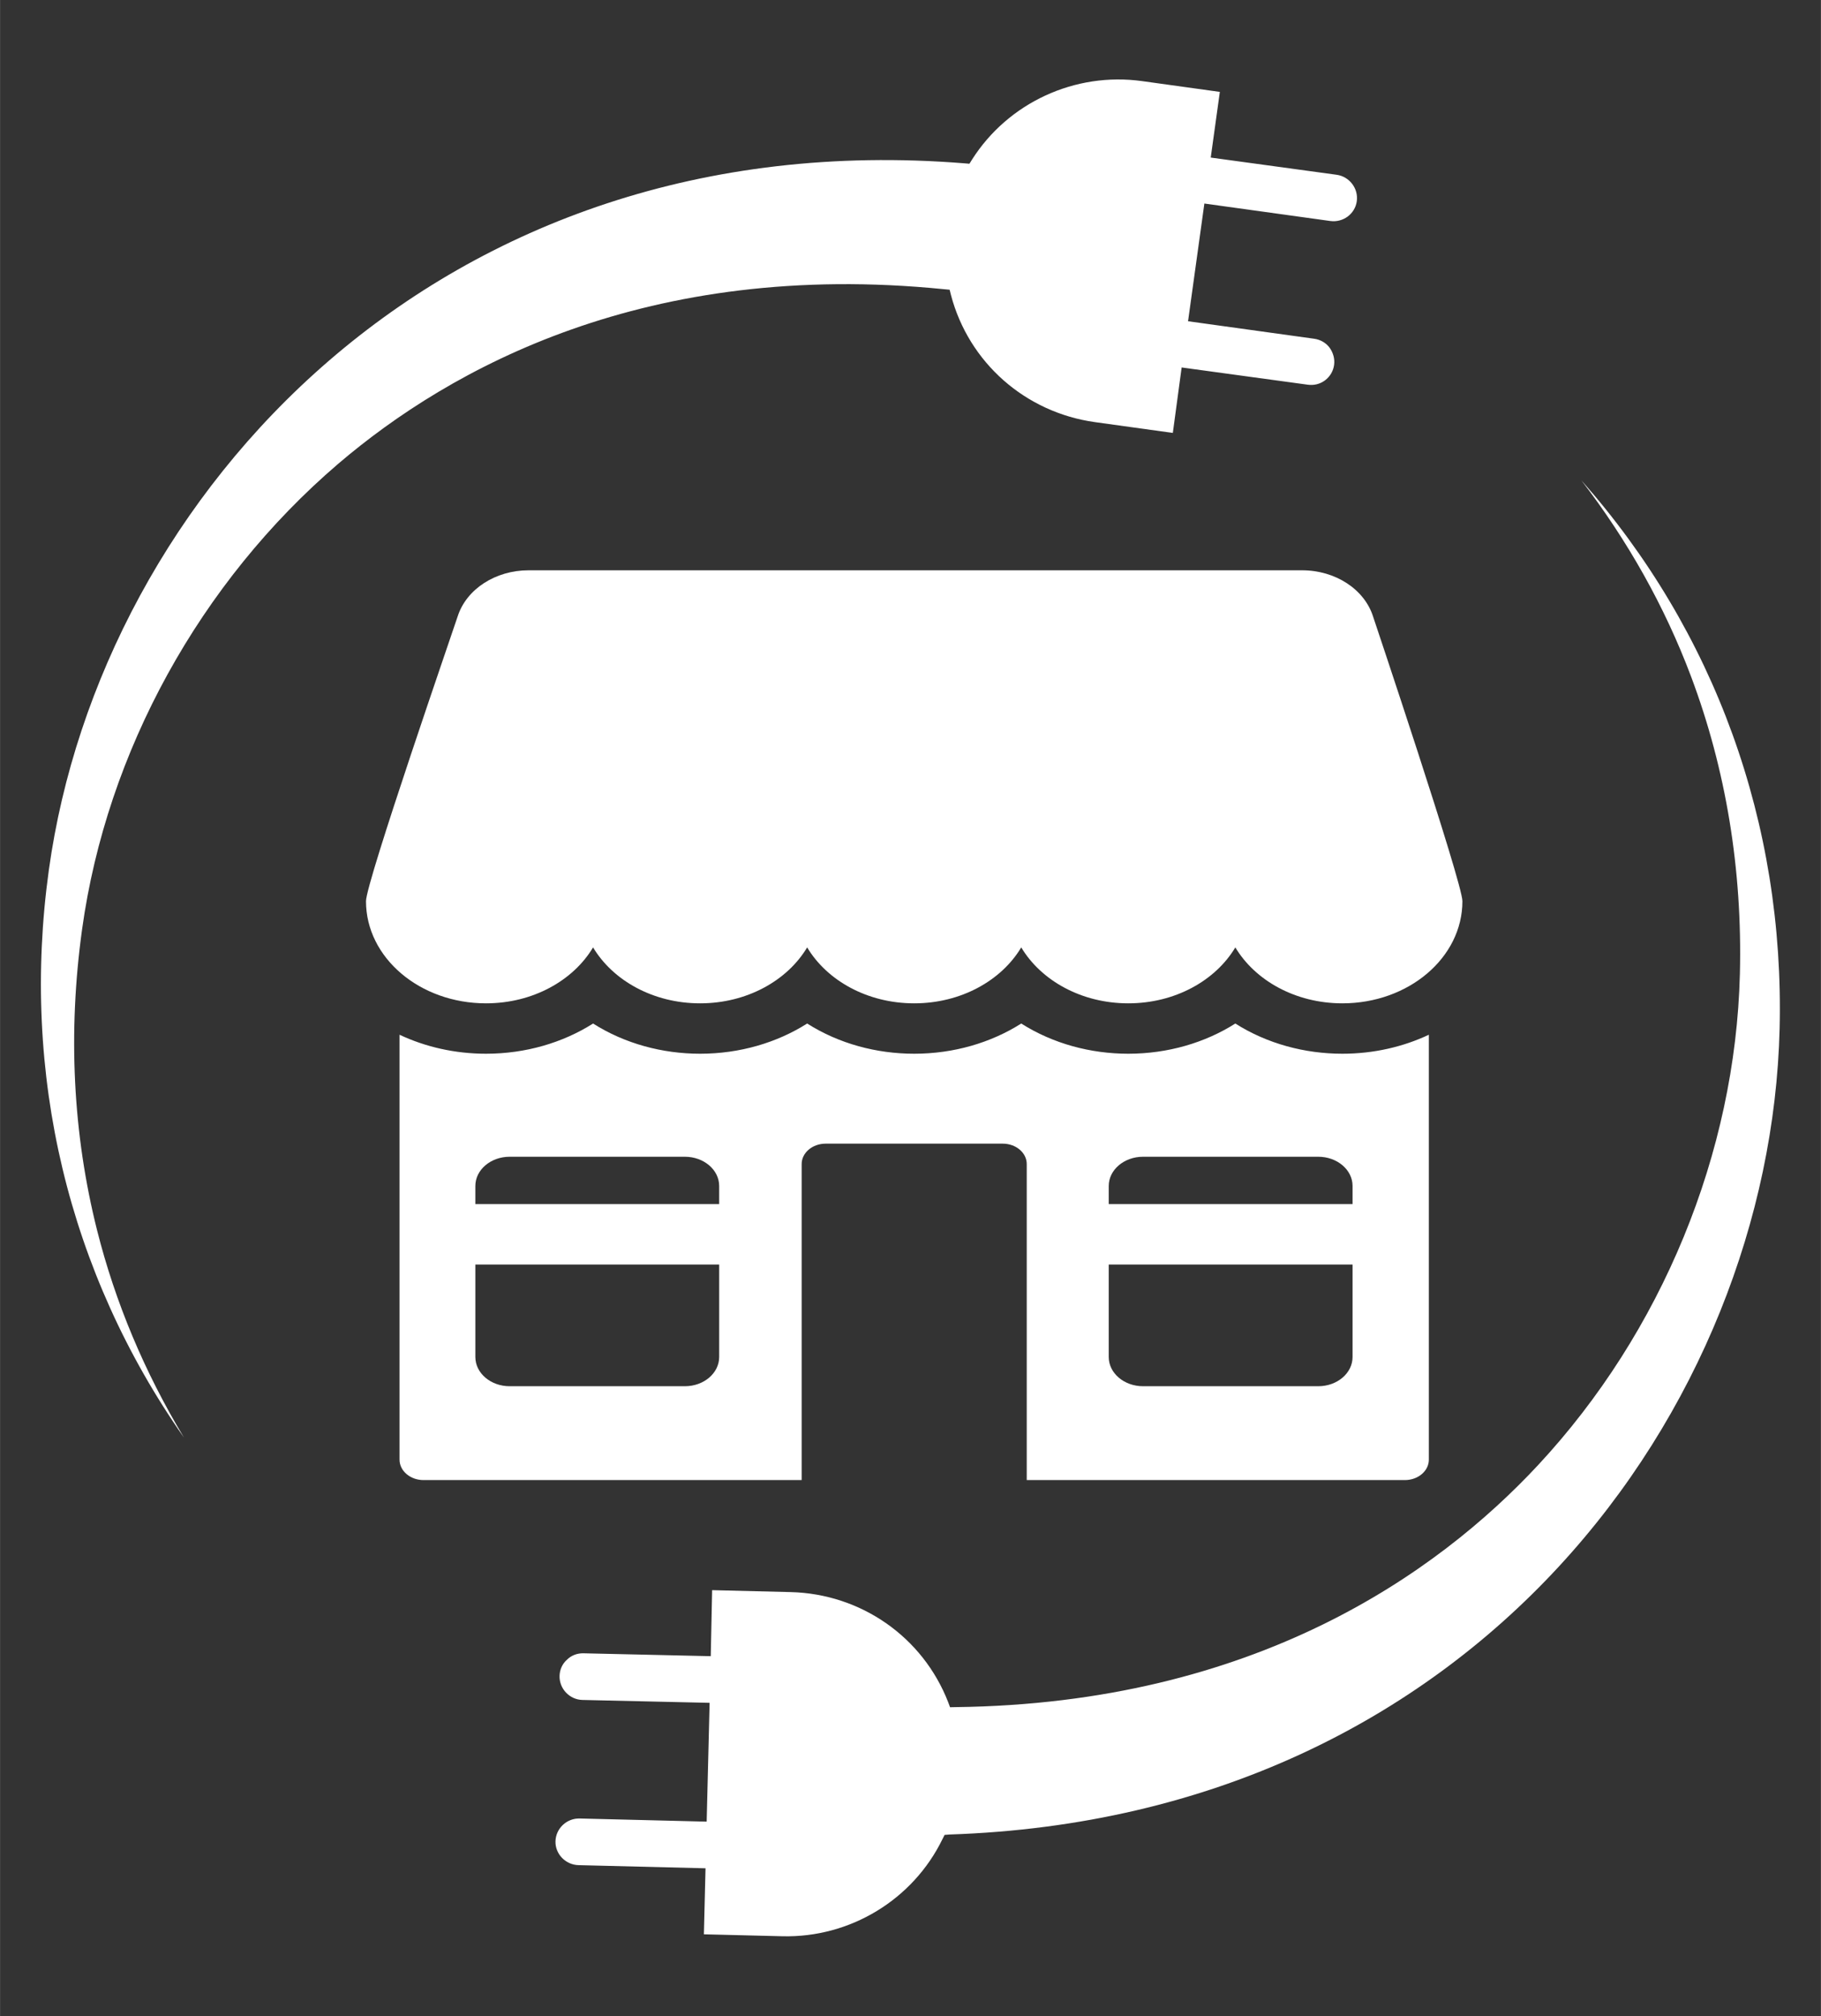
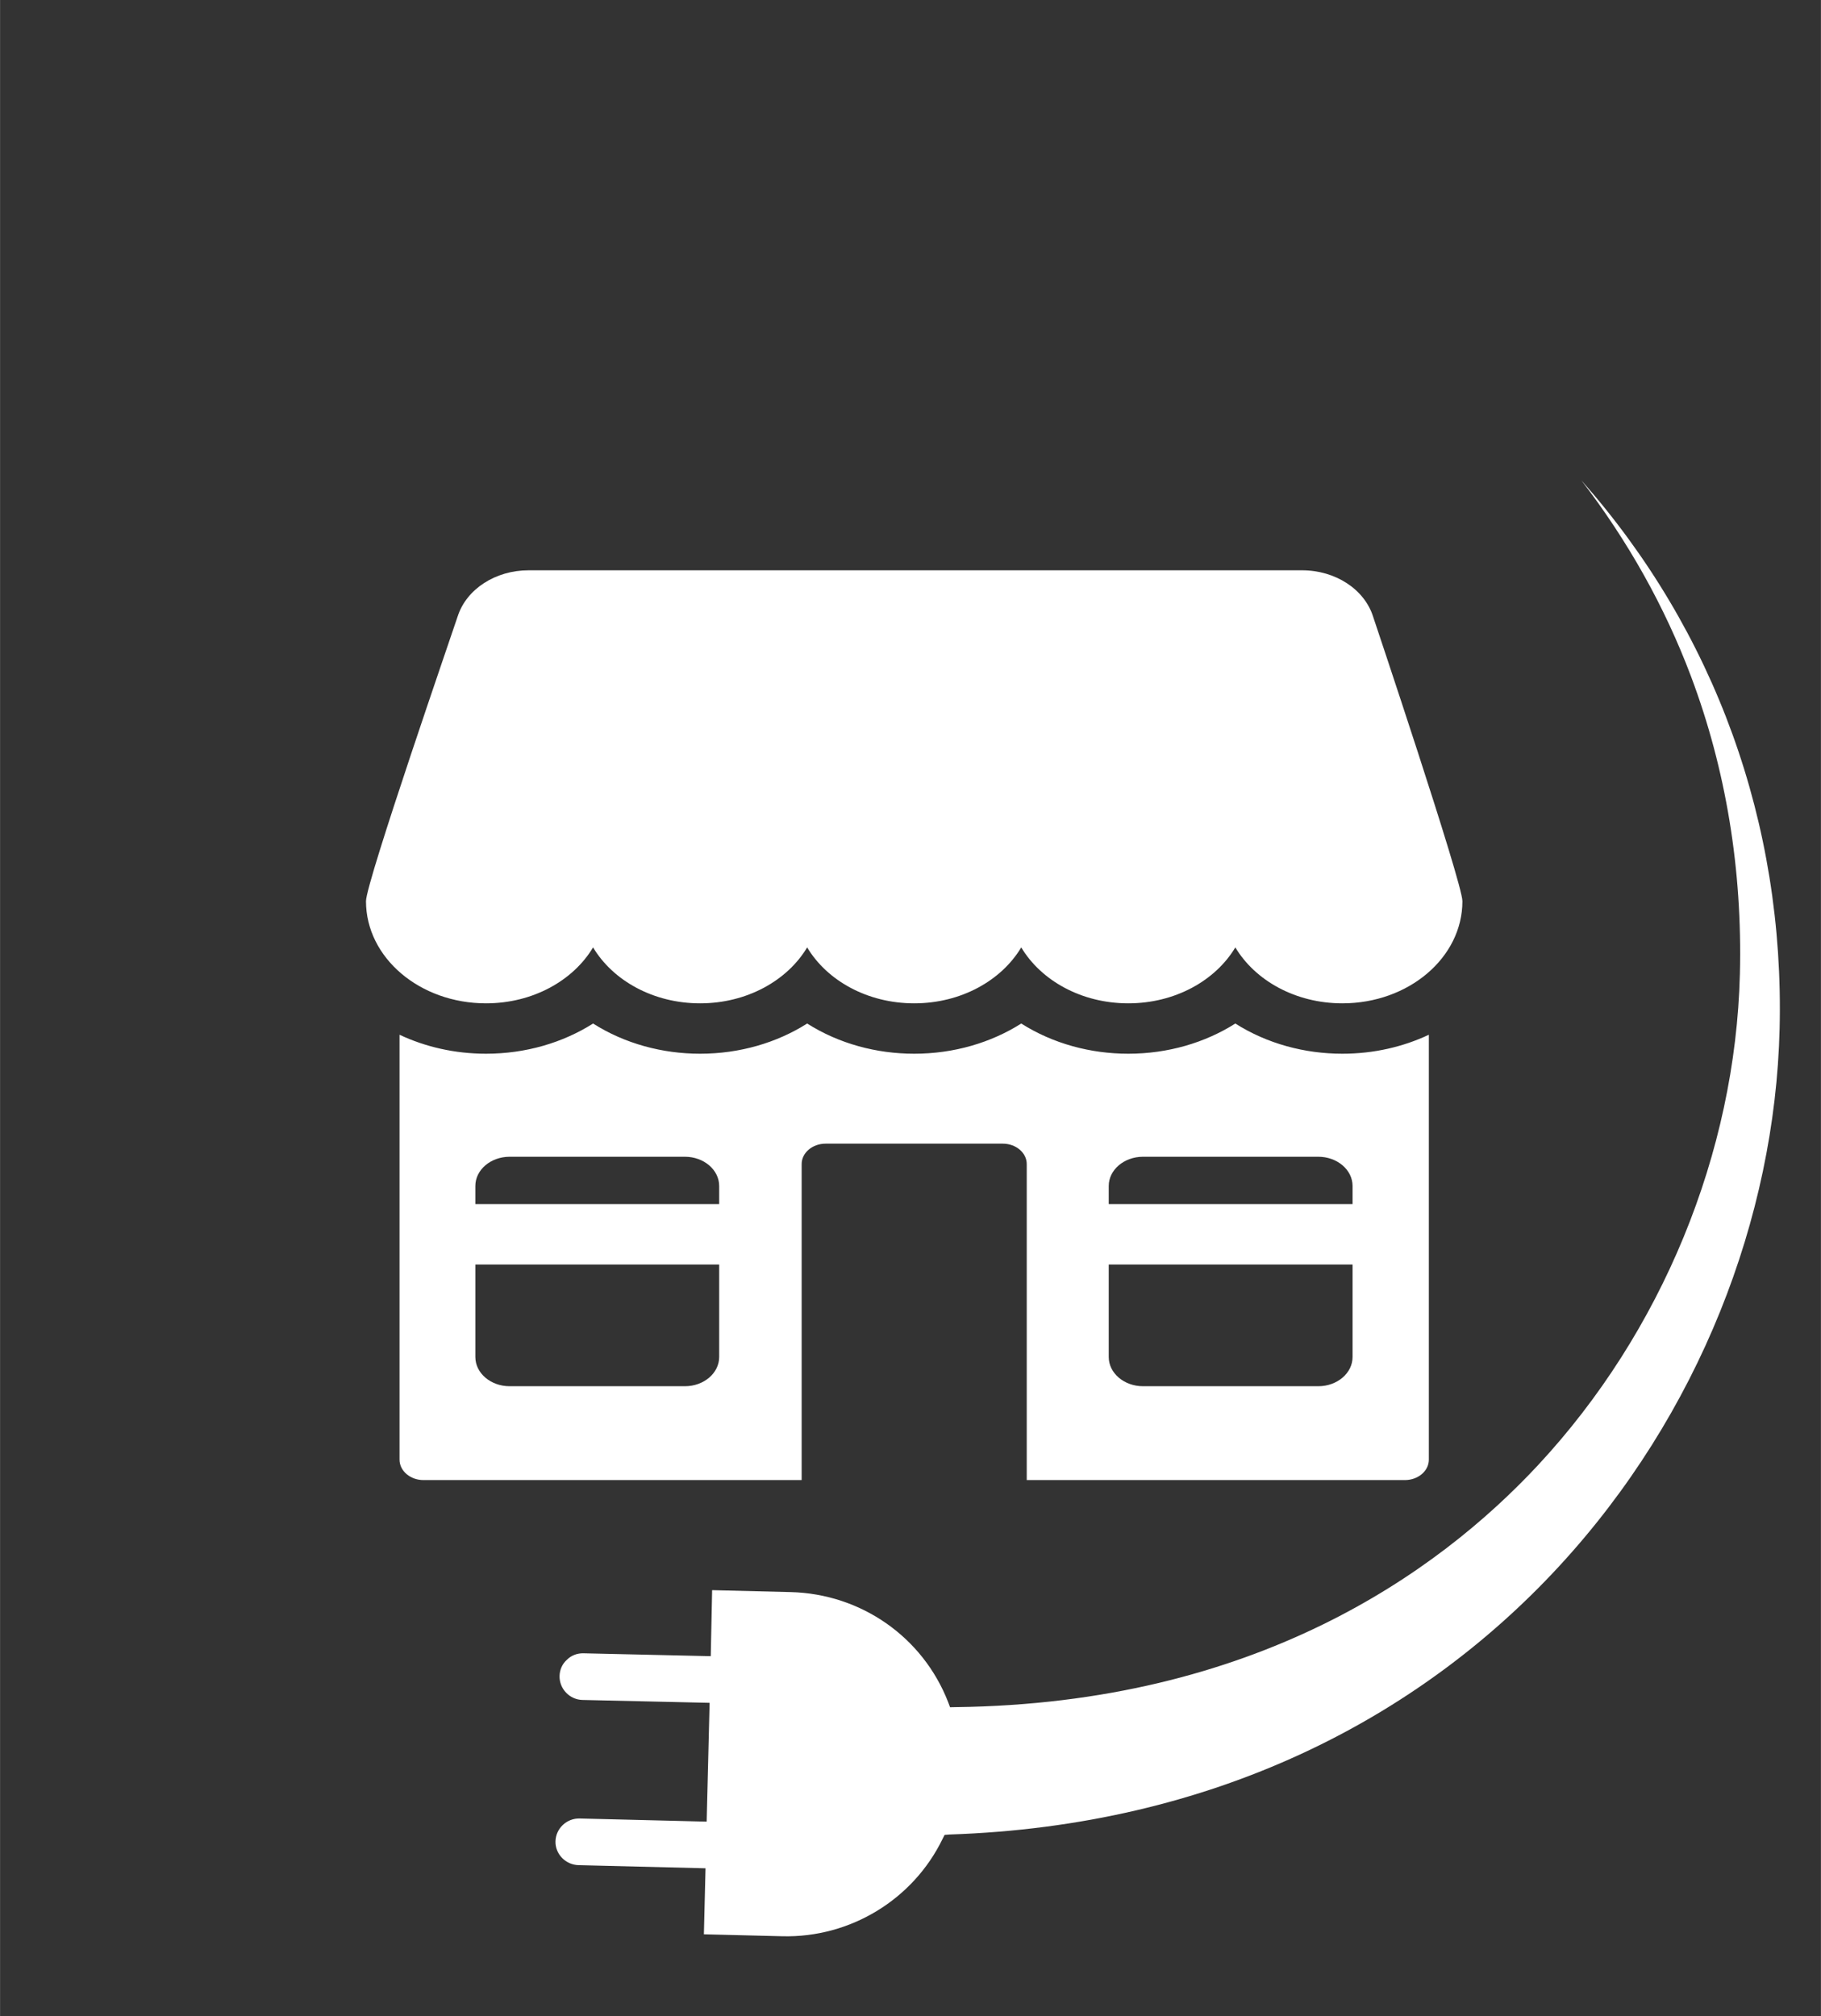
<svg xmlns="http://www.w3.org/2000/svg" width="646" height="715" viewBox="0,0,231.281,256">
  <rect x="0" y="0" width="231.281" height="256" fill="#333333" stroke="none" />
  <g fill="#ffffff" fill-rule="nonzero" stroke="none" stroke-width="1" stroke-linecap="butt" stroke-linejoin="miter" stroke-miterlimit="10" stroke-dasharray="" stroke-dashoffset="0" font-family="none" font-weight="none" font-size="none" text-anchor="none" style="mix-blend-mode: normal">
    <g transform="translate(-3.283,-6.701) scale(0.358,0.358)">
      <path d="M447.434,381.763c-10.711,6.797 -23.923,10.714 -37.978,10.714c-13.364,0 -26.712,-3.566 -37.978,-10.714c-10.711,6.797 -23.922,10.714 -37.978,10.714c-13.361,0 -26.71,-3.565 -37.978,-10.714c-10.712,6.798 -23.925,10.714 -37.977,10.714c-13.389,0 -26.734,-3.579 -37.978,-10.714c-10.715,6.798 -23.925,10.714 -37.978,10.714c-11.12,0 -21.578,-2.449 -30.682,-6.734v150.719c0,3.998 3.809,7.239 8.507,7.239h134.159v-112.087c0,-3.998 3.809,-7.24 8.507,-7.24h62.841c4.699,0 8.508,3.242 8.508,7.24v112.087h134.157c4.699,0 8.508,-3.241 8.508,-7.239v-150.719c-9.104,4.285 -19.562,6.734 -30.682,6.734c-13.335,0 -26.688,-3.551 -37.978,-10.714zM177.801,439.382c0,-5.726 5.454,-10.366 12.182,-10.366h62.144c6.728,0 12.182,4.641 12.182,10.366v6.421h-86.508zM264.31,500.049c-0.001,5.724 -5.455,10.365 -12.183,10.365h-62.144c-6.728,0 -12.181,-4.641 -12.181,-10.365v-32.799h86.508zM489.029,500.049c0,5.724 -5.455,10.365 -12.183,10.365h-62.144c-6.728,0 -12.182,-4.641 -12.182,-10.365v-32.799h86.509zM489.029,439.382v6.421h-86.509v-6.421c0,-5.726 5.455,-10.366 12.182,-10.366h62.144c6.728,0 12.183,4.641 12.183,10.366z" />
      <path d="M181.588,374.604c16.585,0 30.945,-8.071 37.978,-19.845c7.034,11.773 21.393,19.845 37.978,19.845c16.585,0 30.945,-8.072 37.979,-19.845c7.032,11.773 21.392,19.845 37.977,19.845c16.586,0 30.946,-8.072 37.978,-19.845c7.033,11.773 21.394,19.845 37.978,19.845c16.585,0 30.945,-8.071 37.978,-19.845c7.034,11.773 21.394,19.845 37.978,19.845c23.521,0 42.588,-16.224 42.588,-36.238c0.001,-6.576 -31.68,-100.907 -31.68,-100.907c-3.047,-9.706 -13.38,-16.459 -25.189,-16.459h-274.449c-11.746,0 -22.042,6.683 -25.146,16.322c-1.371,4.257 -32.536,94.299 -32.536,101.044c0,20.014 19.067,36.238 42.588,36.238z" />
-       <path d="M482.477,148.158c0.298,-2.15 -0.318,-4.336 -1.628,-6.161c-1.322,-1.736 -3.285,-2.83 -5.45,-3.13l-44.737,-6.203l5.789,-41.751l44.647,6.191c4.6,0.638 8.807,-2.523 9.429,-7.003c0.633,-4.569 -2.646,-8.768 -7.156,-9.393l-44.659,-6.101l3.229,-23.294l-27.6,-3.827c-23.812,-3.302 -47.487,7.661 -60.3,27.8l-0.945,1.513l-1.726,-0.148c-186.382,-14.976 -306.487,117.947 -324.885,250.635c-10.037,72.392 6.943,142.868 47.928,201.332c-13.972,-23.214 -24.346,-47.847 -30.811,-73.49c-8.594,-34.157 -10.411,-70.113 -5.318,-106.847c8.733,-62.984 41.894,-123.13 90.817,-165.018c39.937,-34.094 109.621,-72.555 214.976,-61.965l1.997,0.185l0.473,1.892c6.328,23.98 26.401,41.648 51.115,45.075l27.6,3.827l3.127,-23.218l44.75,6.114c2.165,0.3 4.351,-0.219 6.096,-1.529c1.847,-1.388 2.945,-3.336 3.243,-5.486z" />
      <path d="M343.52,671.079l0.766,-1.52l1.735,-0.138c186.88,-6.157 291.216,-151.787 294.519,-285.704c1.8,-72.971 -23.024,-141.171 -70.345,-194.635c16.503,21.489 29.591,44.793 38.909,69.542c12.394,32.969 18.258,68.491 17.344,105.564c-1.568,63.568 -27.728,127.072 -71.611,174.214c-35.836,38.474 -100.734,84.556 -206.609,85.834l-2.005,0.041l-0.683,-1.826c-8.994,-23.113 -30.933,-38.402 -55.876,-39.017l-27.856,-0.688l-0.487,23.422l-45.154,-1.023c-2.184,-0.054 -4.298,0.708 -5.886,2.298c-1.677,1.496 -2.547,3.556 -2.601,5.726c-0.055,2.261 0.804,4.363 2.313,5.938c1.51,1.576 3.581,2.531 5.766,2.585l45.154,1.024l-1.039,42.137l-45.061,-1.112c-2.276,-0.056 -4.392,0.797 -5.977,2.296c-1.586,1.499 -2.548,3.556 -2.603,5.817c-0.112,4.521 3.62,8.323 8.172,8.435l45.06,1.112l-0.577,23.419l27.855,0.687c24.033,0.593 46.32,-12.972 56.777,-34.428z" />
    </g>
  </g>
</svg>